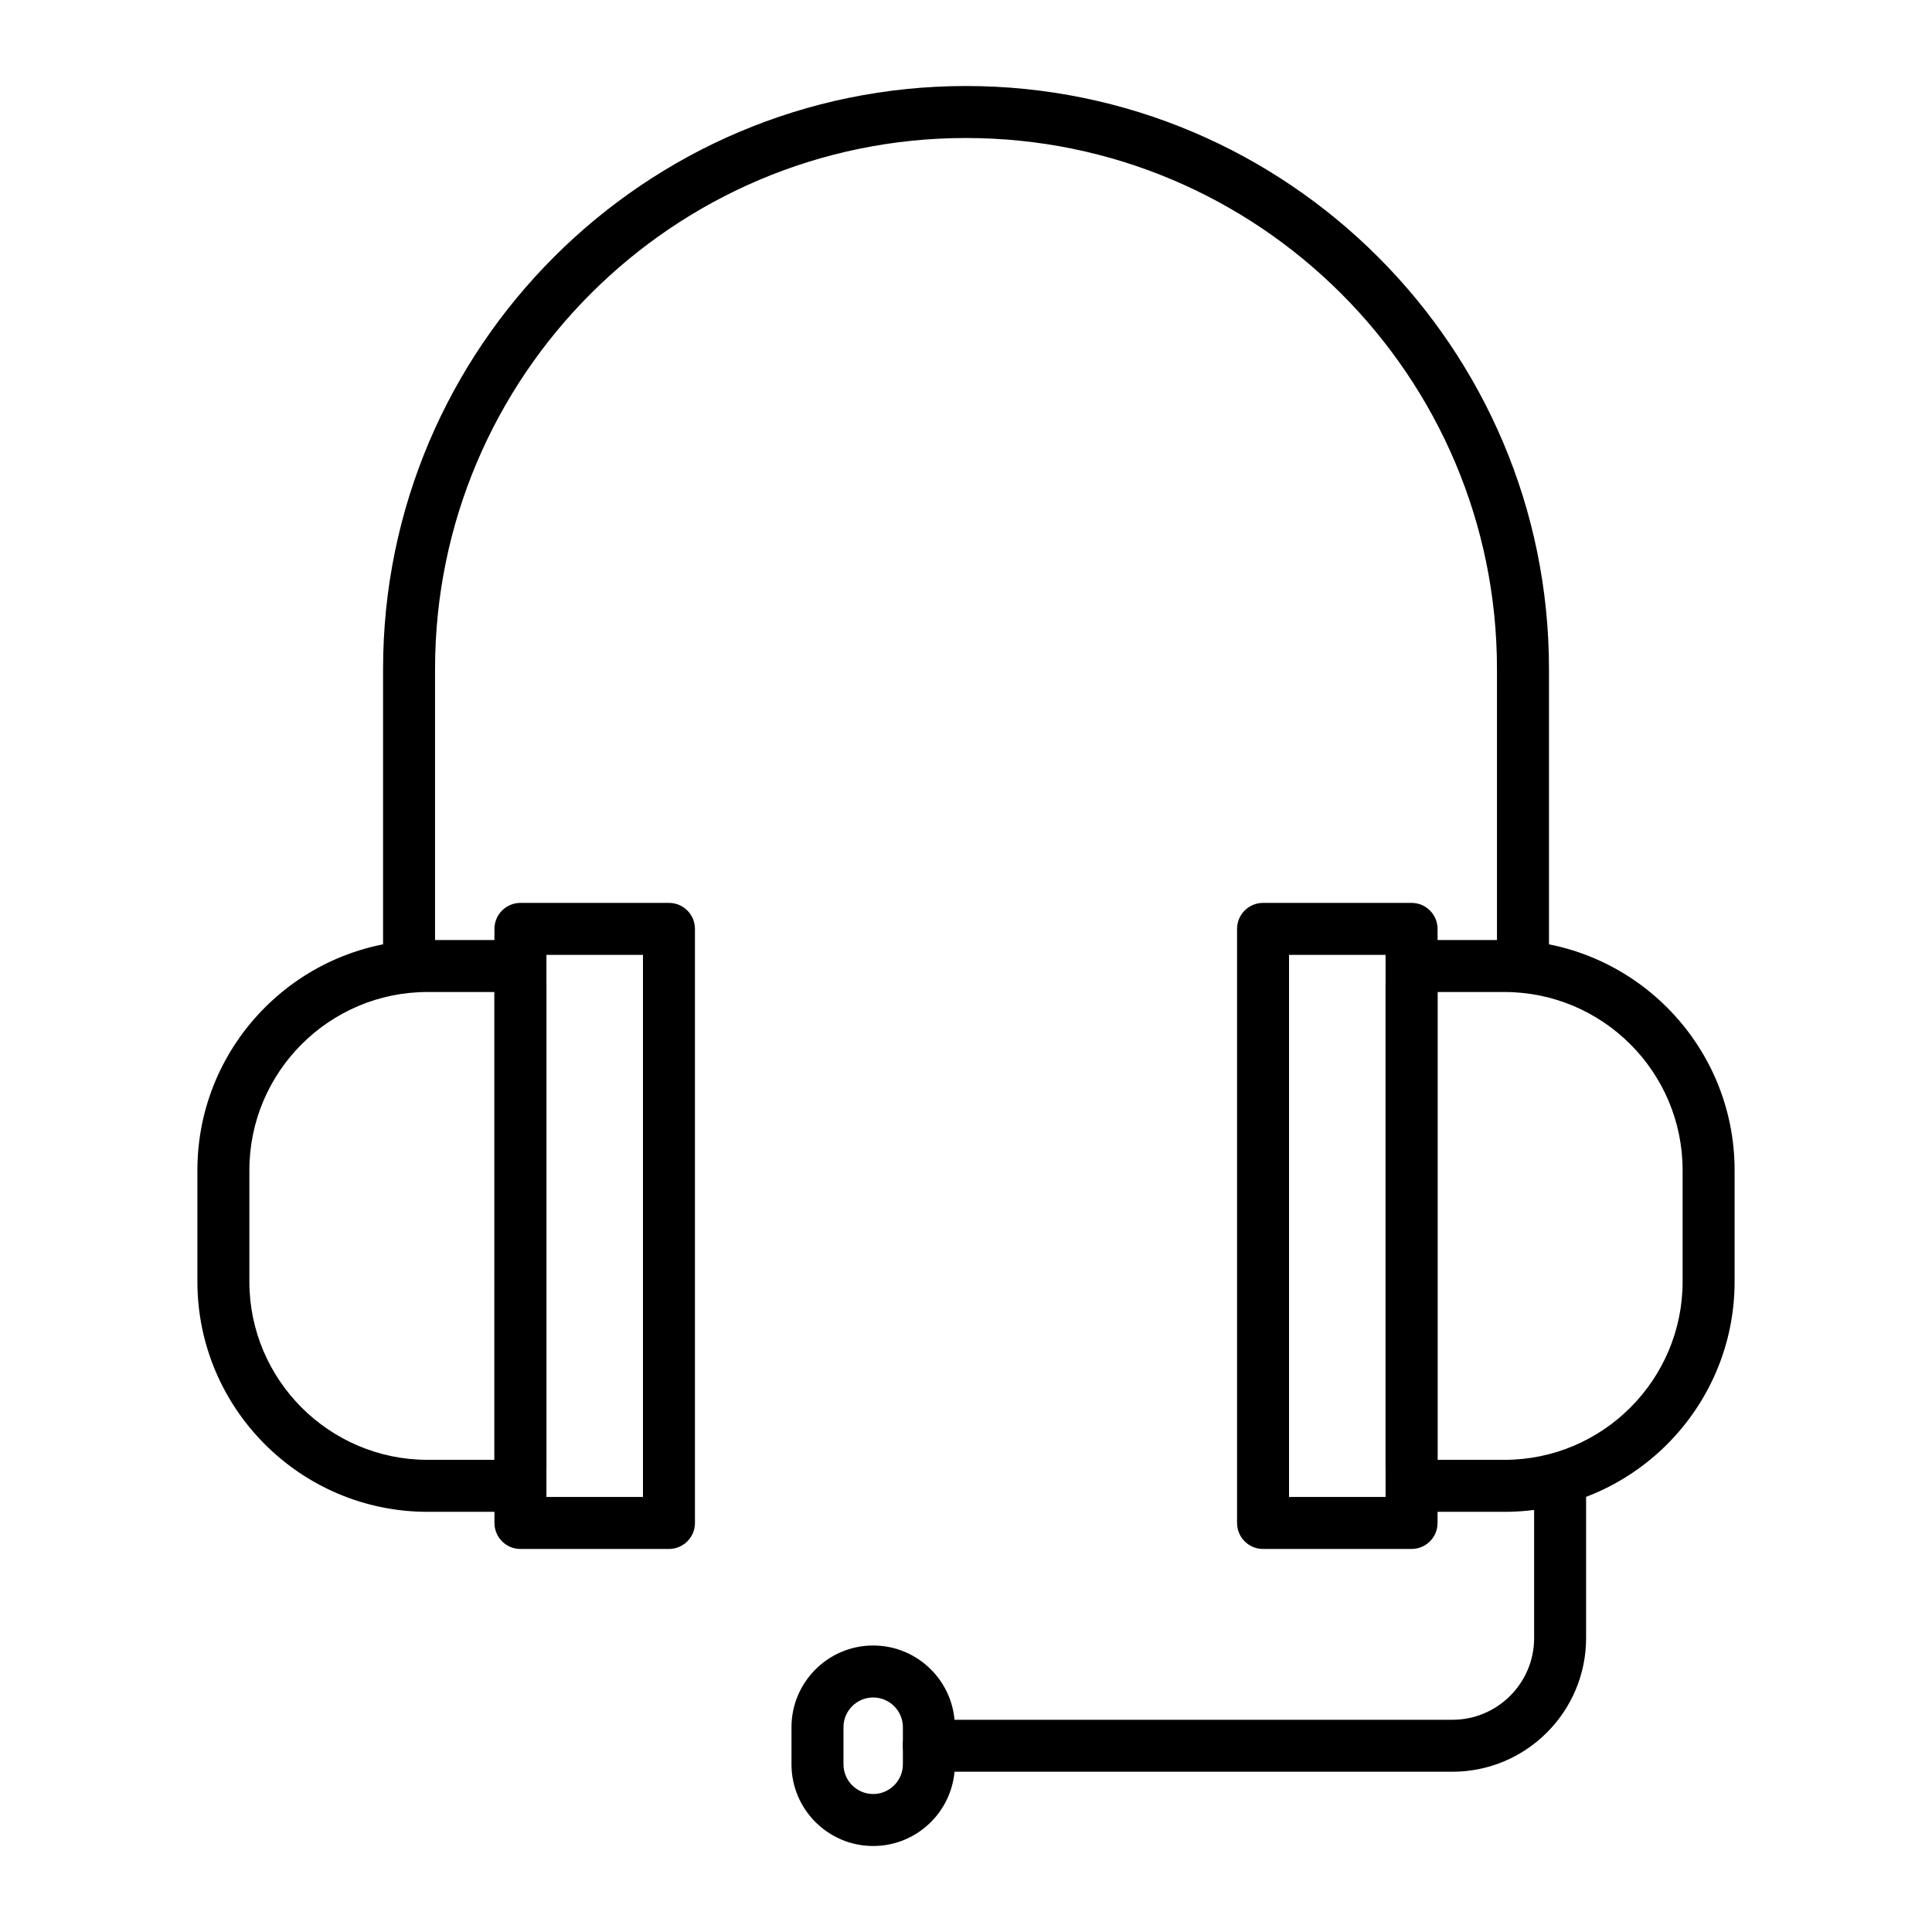
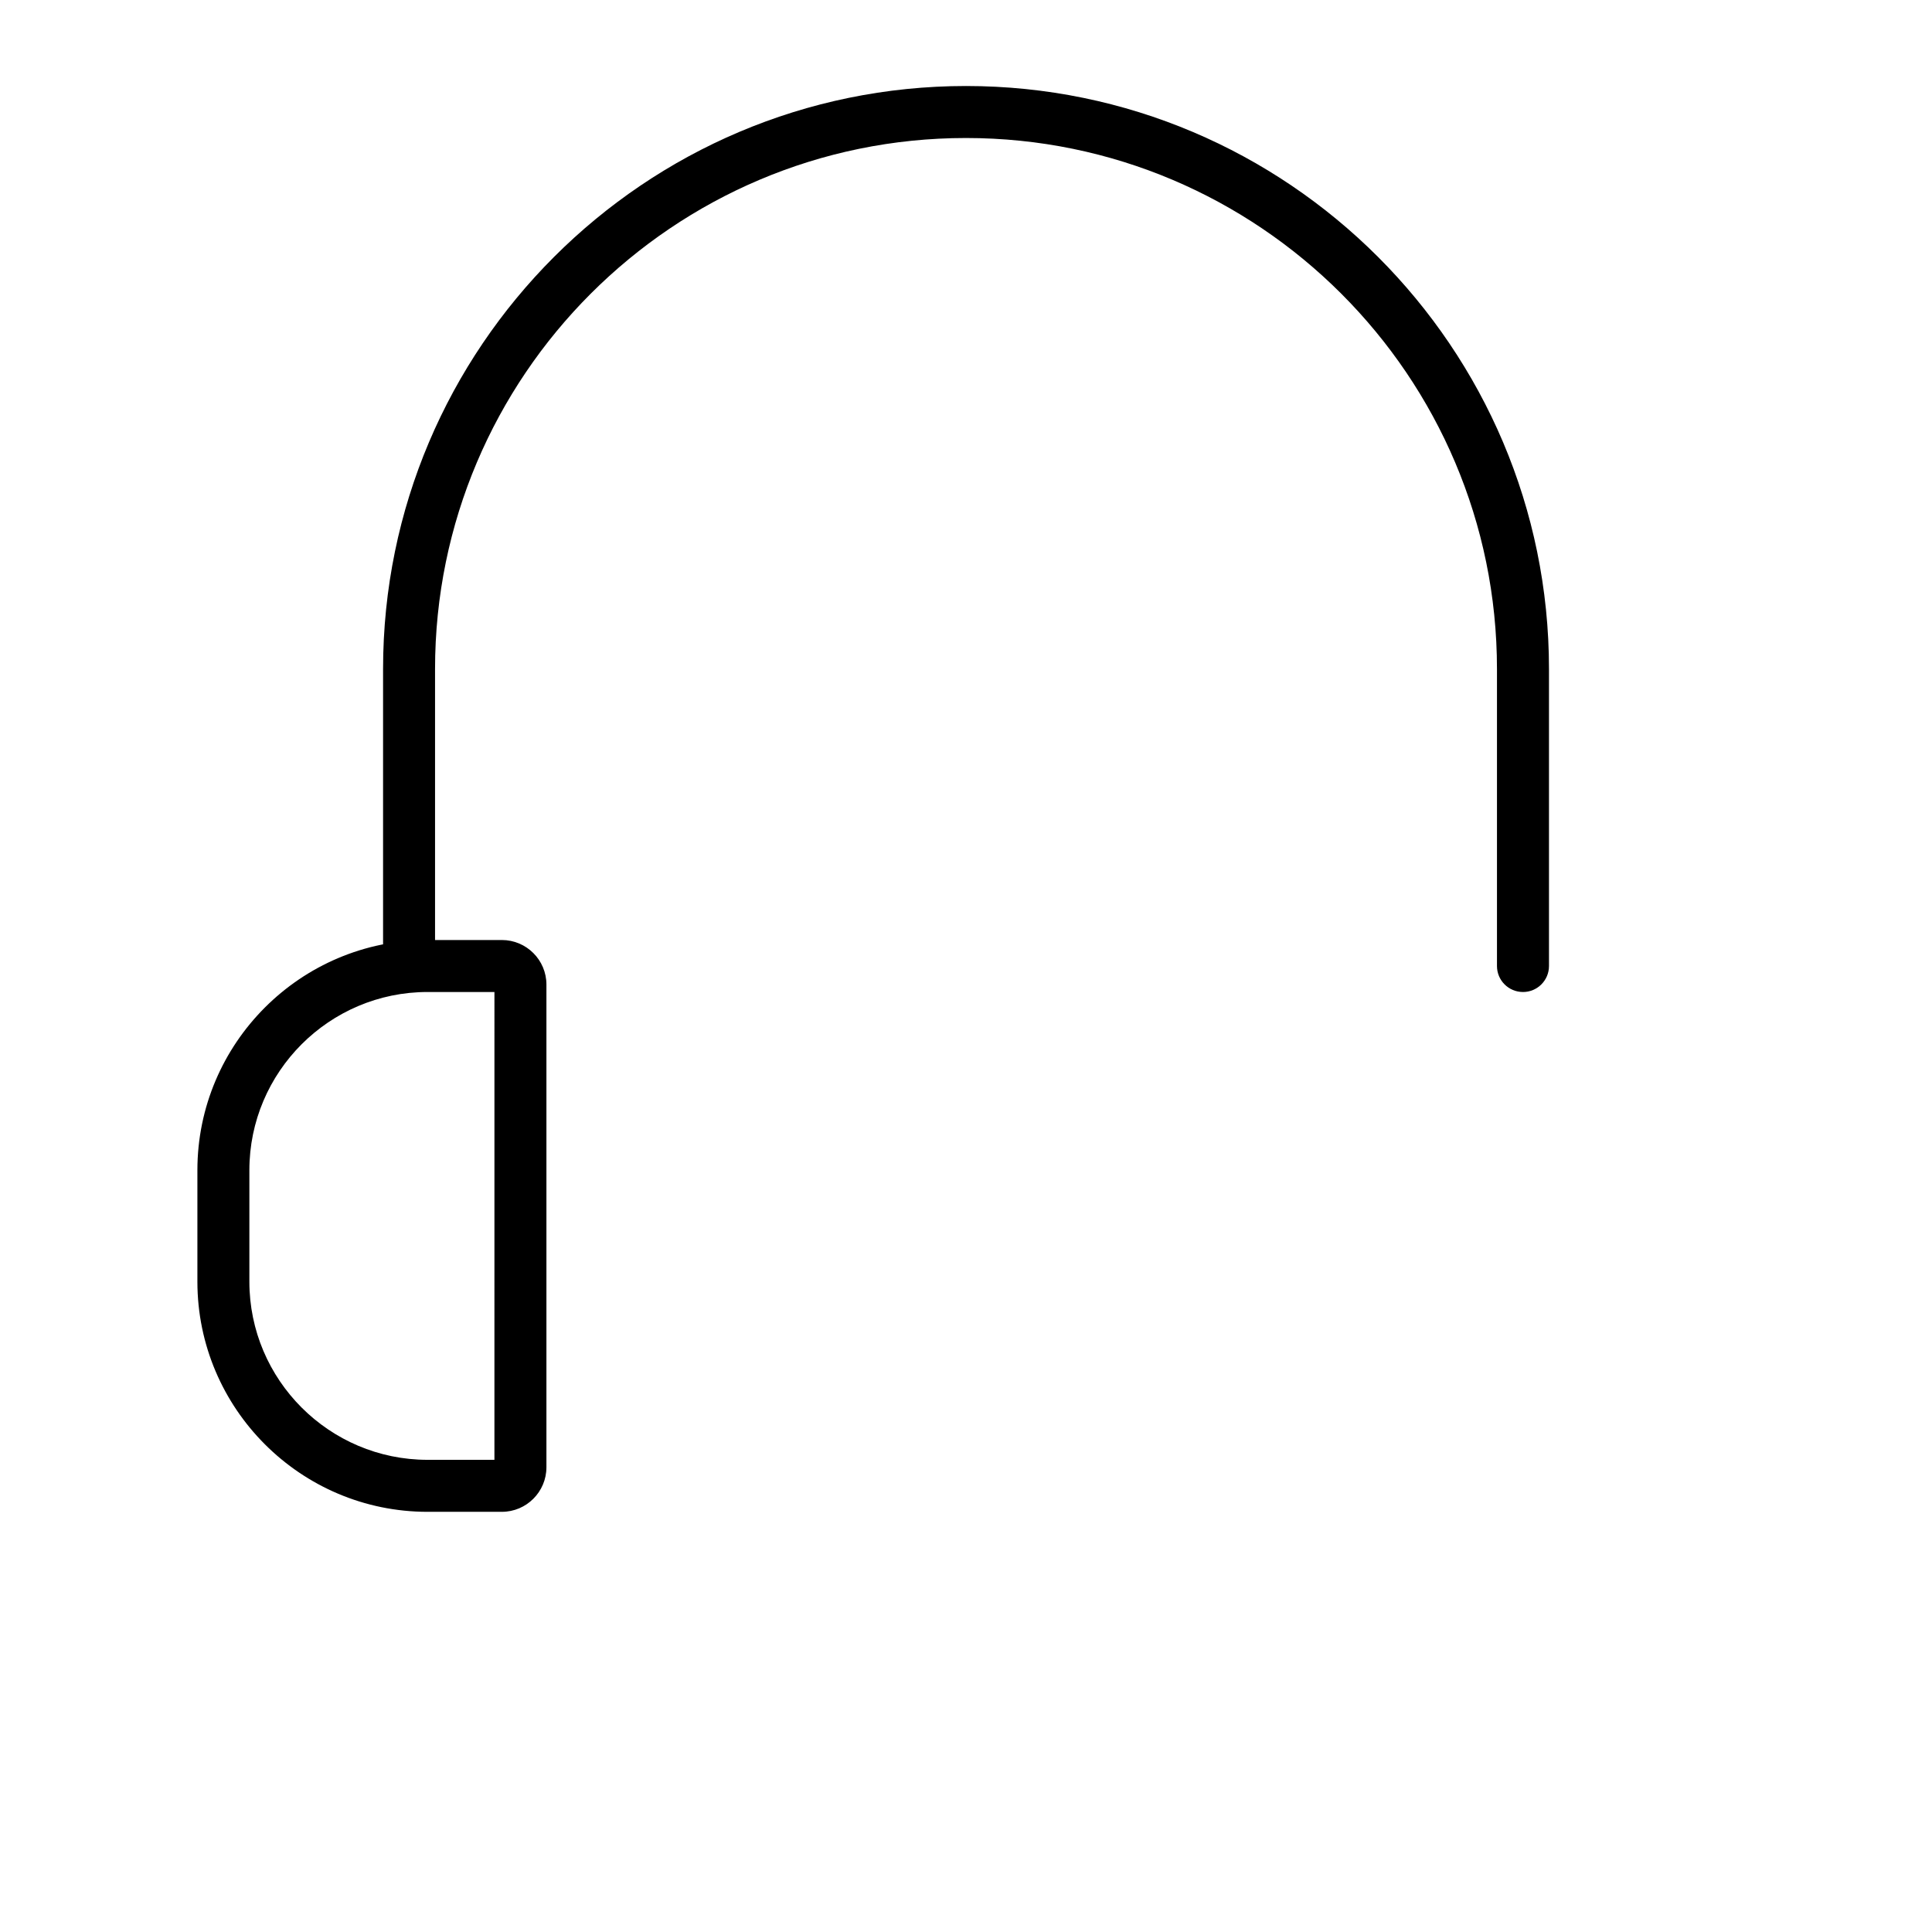
<svg xmlns="http://www.w3.org/2000/svg" fill="#000000" width="800px" height="800px" version="1.1" viewBox="144 144 512 512">
  <g>
    <path d="m547.6 406.89c-3.805 0-6.887-3.082-6.887-6.887v-78.719c0-77.59-63.121-140.71-140.71-140.71-77.59-0.004-140.71 63.117-140.71 140.71v78.719c0 3.805-3.082 6.887-6.887 6.887-3.805 0-6.887-3.082-6.887-6.887v-78.719c0-85.184 69.305-154.49 154.49-154.49s154.49 69.305 154.49 154.49v78.719c0 3.805-3.086 6.891-6.891 6.891z" />
    <path d="m277 544.65h-19.68c-33.641 0-61.008-27.367-61.008-61.008v-29.52c0-33.641 27.367-61.008 61.008-61.008h19.68c6.512 0 11.809 5.297 11.809 11.809v127.92c-0.004 6.508-5.301 11.805-11.809 11.805zm-19.684-137.76c-26.043 0-47.23 21.188-47.23 47.23v29.52c0 26.043 21.188 47.23 47.23 47.23h17.711l0.004-123.98z" />
-     <path d="m321.28 554.49h-39.359c-3.805 0-6.887-3.082-6.887-6.887v-157.44c0-3.805 3.082-6.887 6.887-6.887h39.359c3.805 0 6.887 3.082 6.887 6.887v157.44c0.004 3.801-3.082 6.887-6.887 6.887zm-32.473-13.777h25.586v-143.66h-25.586z" />
-     <path d="m542.68 544.65h-19.68c-6.512 0-11.809-5.297-11.809-11.809v-127.92c0-6.512 5.297-11.809 11.809-11.809h19.68c33.641 0 61.008 27.367 61.008 61.008v29.52c0 33.641-27.367 61.012-61.008 61.012zm-17.711-13.777h17.711c26.043 0 47.23-21.188 47.23-47.23v-29.52c0-26.043-21.188-47.23-47.23-47.23h-17.711z" />
-     <path d="m518.08 554.49h-39.359c-3.805 0-6.887-3.082-6.887-6.887v-157.44c0-3.805 3.082-6.887 6.887-6.887h39.359c3.805 0 6.887 3.082 6.887 6.887v157.44c0.004 3.801-3.082 6.887-6.887 6.887zm-32.473-13.777h25.586v-143.66h-25.586z" />
-     <path d="m528.9 613.53h-138.74c-3.805 0-6.887-3.082-6.887-6.887s3.082-6.887 6.887-6.887h138.75c11.938 0 21.648-9.711 21.648-21.648v-40.344c0-3.805 3.082-6.887 6.887-6.887 3.805 0 6.887 3.082 6.887 6.887v40.344c0 19.531-15.891 35.422-35.426 35.422z" />
-     <path d="m375.4 633.21c-11.938 0-21.648-9.711-21.648-21.648v-9.84c0-11.938 9.711-21.648 21.648-21.648s21.648 9.711 21.648 21.648v9.84c0 11.938-9.711 21.648-21.648 21.648zm0-39.359c-4.34 0-7.871 3.531-7.871 7.871v9.84c0 4.34 3.531 7.871 7.871 7.871 4.34 0 7.871-3.531 7.871-7.871v-9.84c0-4.34-3.531-7.871-7.871-7.871z" />
  </g>
</svg>